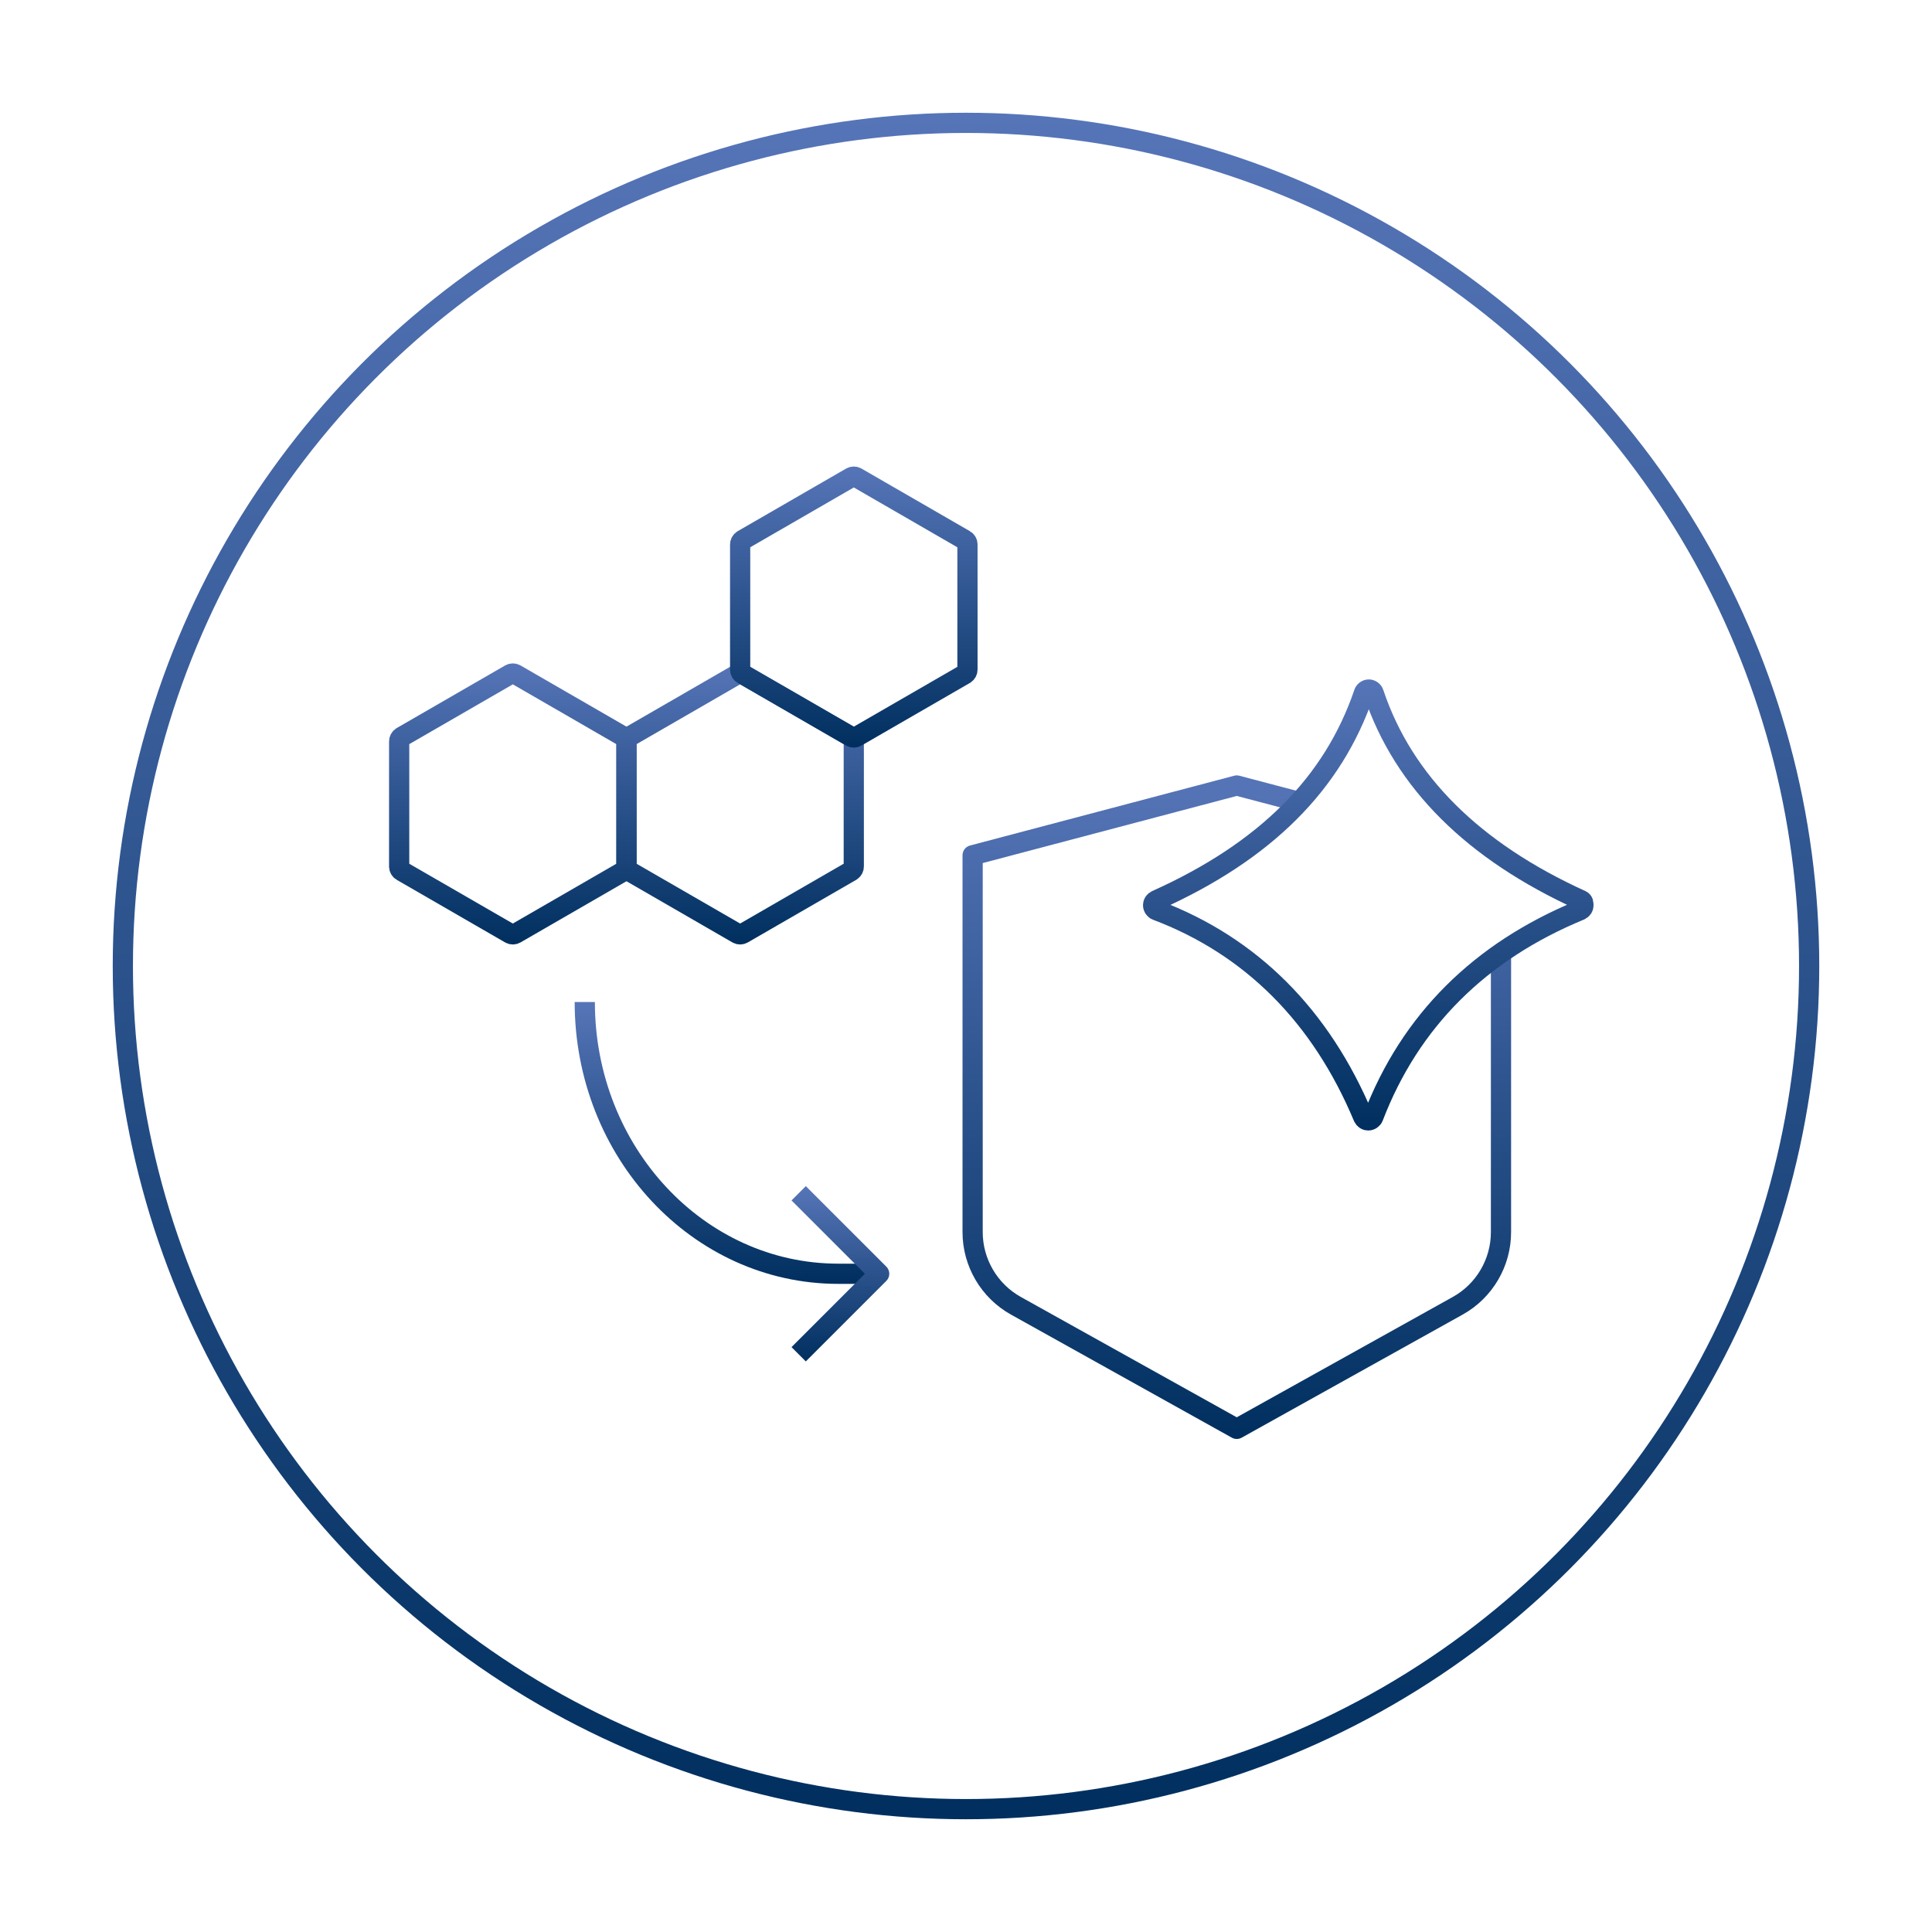
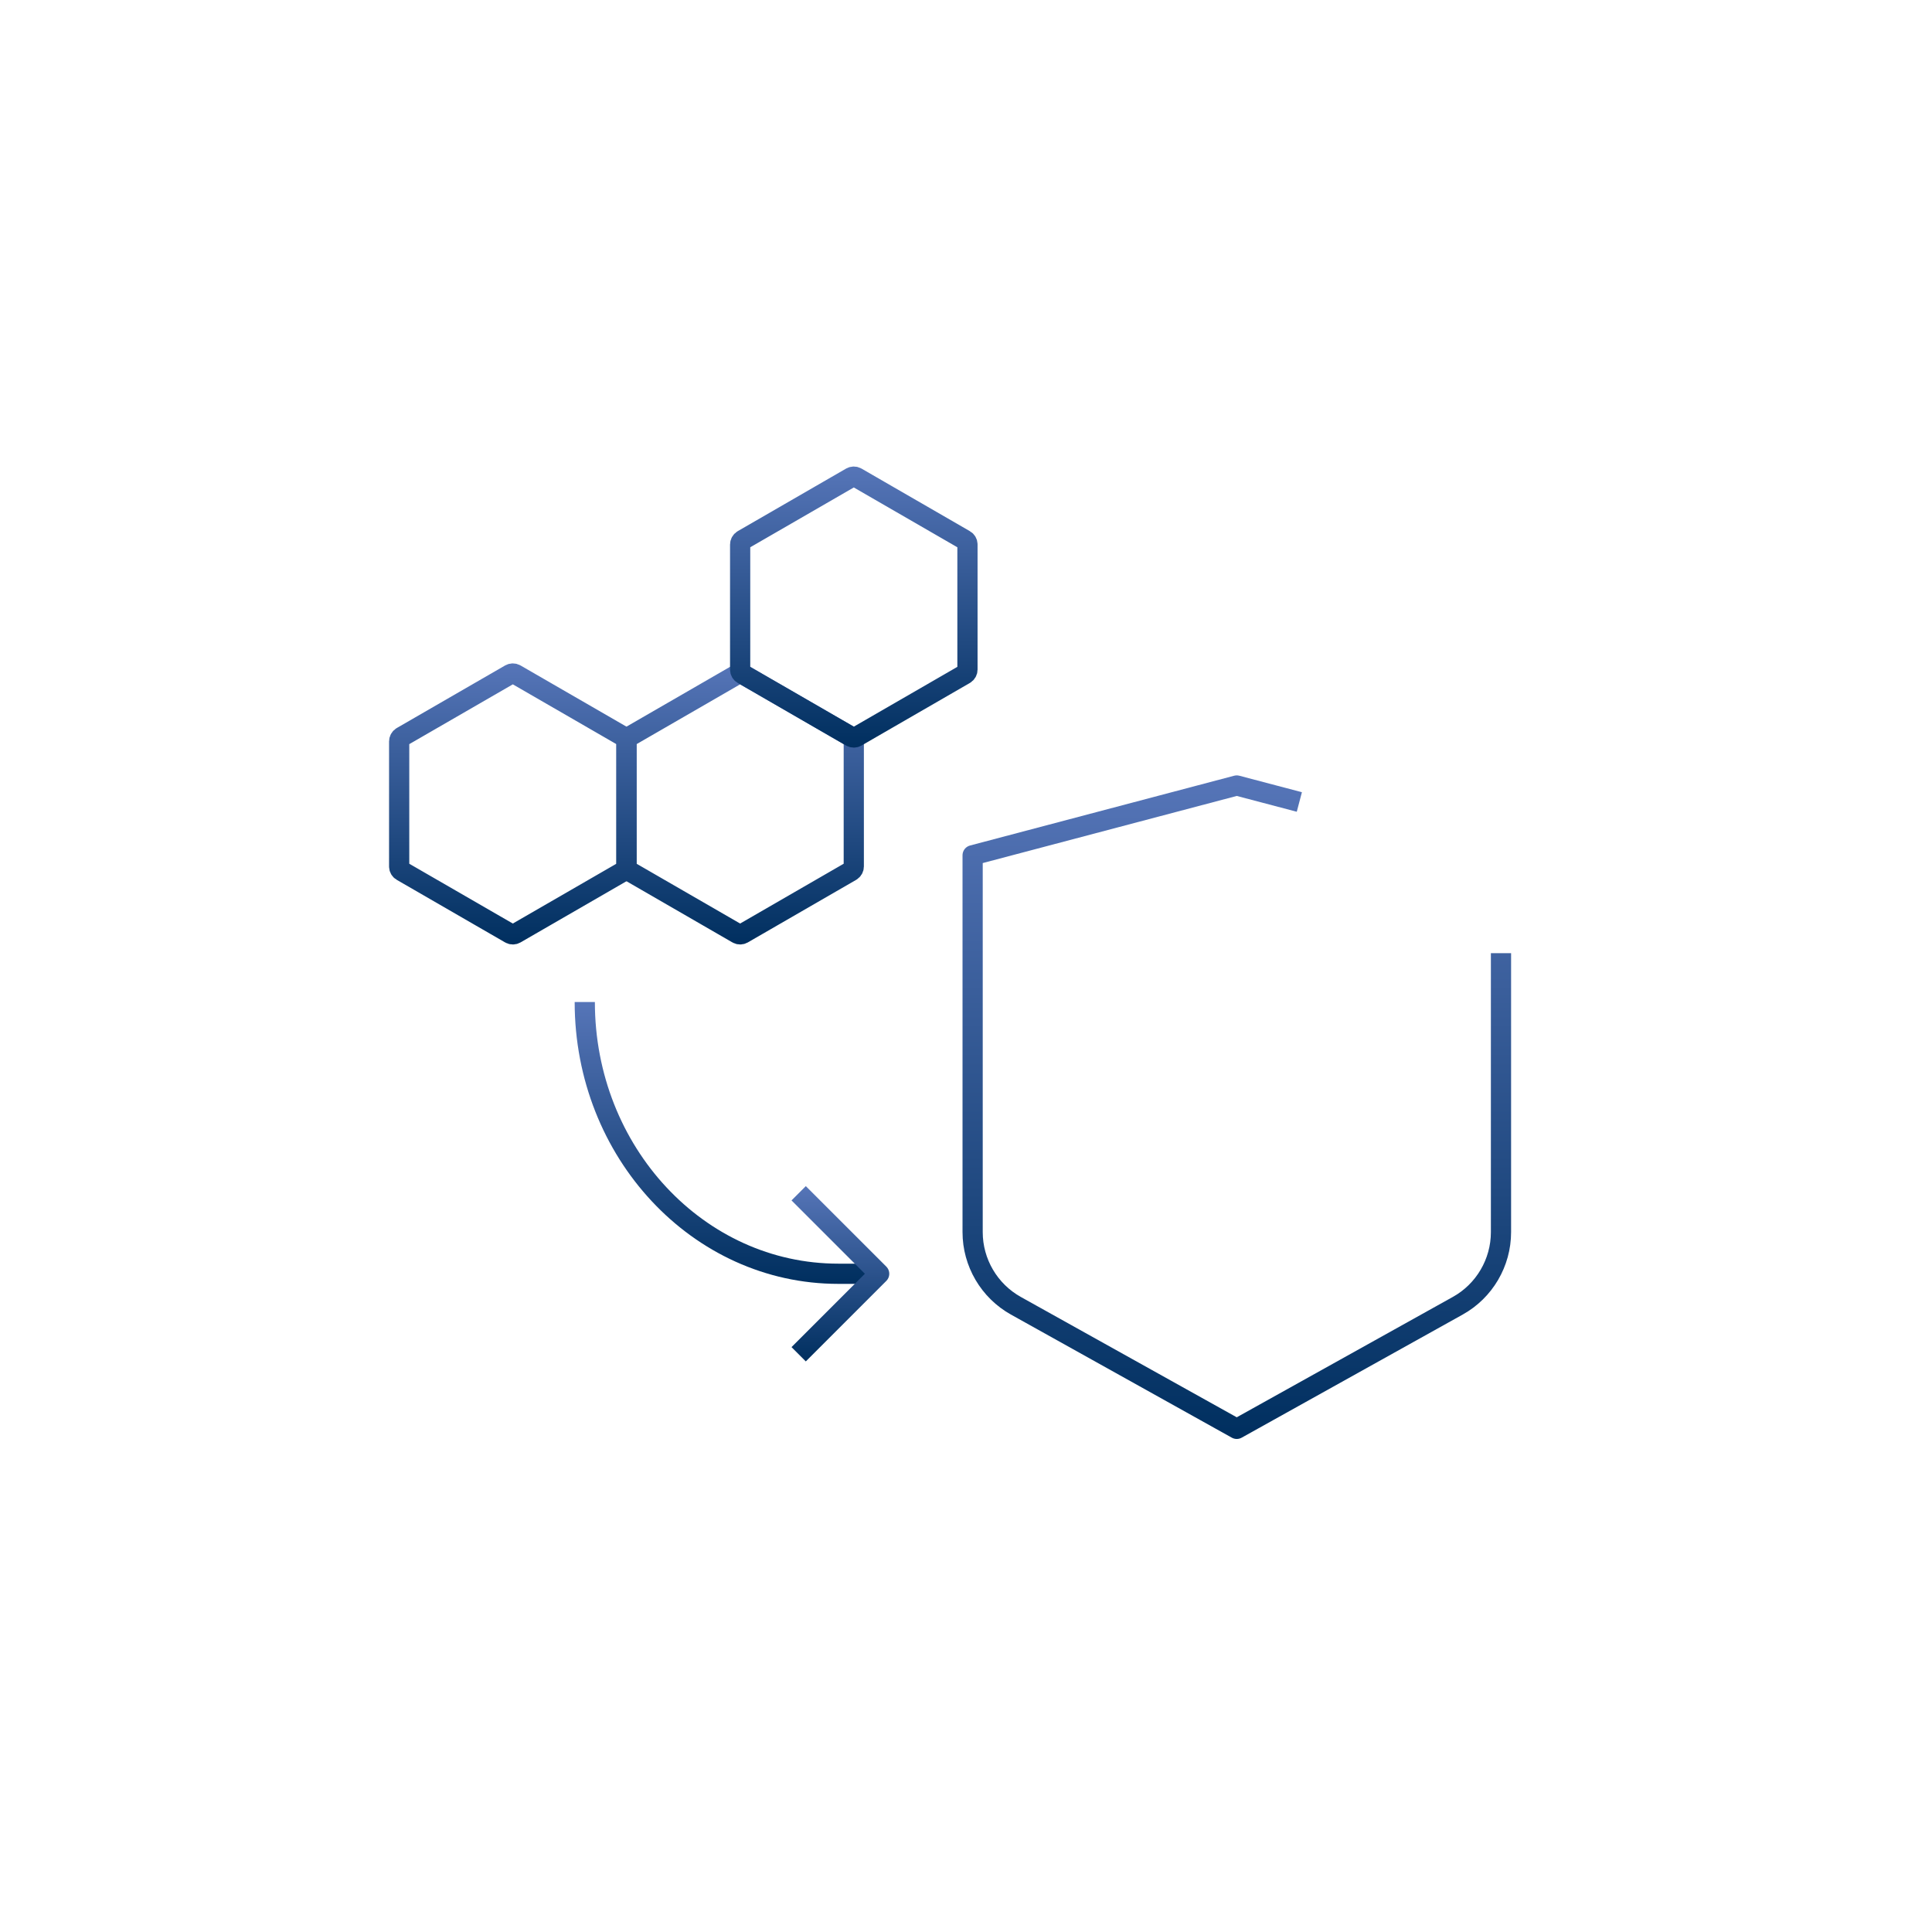
<svg xmlns="http://www.w3.org/2000/svg" xmlns:xlink="http://www.w3.org/1999/xlink" viewBox="0 0 478.1 478.1">
  <defs>
    <style>
      .cls-1 {
        stroke: url(#Neues_Verlaufsfeld_1);
        stroke-miterlimit: 10;
      }

      .cls-1, .cls-2, .cls-3, .cls-4, .cls-5, .cls-6, .cls-7, .cls-8 {
        fill: none;
        stroke-width: 5px;
      }

      .cls-2 {
        stroke: url(#Neues_Verlaufsfeld_1-5);
      }

      .cls-2, .cls-3, .cls-4, .cls-5, .cls-6, .cls-7, .cls-8 {
        stroke-linejoin: round;
      }

      .cls-3 {
        stroke: url(#Neues_Verlaufsfeld_1-4);
      }

      .cls-4 {
        stroke: url(#Neues_Verlaufsfeld_1-6);
      }

      .cls-5 {
        stroke: url(#Neues_Verlaufsfeld_1-7);
      }

      .cls-6 {
        stroke: url(#Neues_Verlaufsfeld_1-8);
      }

      .cls-7 {
        stroke: url(#Neues_Verlaufsfeld_1-3);
      }

      .cls-8 {
        stroke: url(#Neues_Verlaufsfeld_1-2);
      }
    </style>
    <linearGradient id="Neues_Verlaufsfeld_1" data-name="Neues Verlaufsfeld 1" x1="239.05" y1="27.9" x2="239.05" y2="450.2" gradientUnits="userSpaceOnUse">
      <stop offset="0" stop-color="#5675b8" />
      <stop offset="1" stop-color="#002f5f" />
    </linearGradient>
    <linearGradient id="Neues_Verlaufsfeld_1-2" data-name="Neues Verlaufsfeld 1" x1="306.06" y1="191.87" x2="306.06" y2="356.09" xlink:href="#Neues_Verlaufsfeld_1" />
    <linearGradient id="Neues_Verlaufsfeld_1-3" data-name="Neues Verlaufsfeld 1" x1="338.61" y1="168.13" x2="338.61" y2="279.75" xlink:href="#Neues_Verlaufsfeld_1" />
    <linearGradient id="Neues_Verlaufsfeld_1-4" data-name="Neues Verlaufsfeld 1" x1="126.9" y1="164.17" x2="126.9" y2="233.72" xlink:href="#Neues_Verlaufsfeld_1" />
    <linearGradient id="Neues_Verlaufsfeld_1-5" data-name="Neues Verlaufsfeld 1" x1="183.16" y1="164.17" x2="183.16" y2="233.72" xlink:href="#Neues_Verlaufsfeld_1" />
    <linearGradient id="Neues_Verlaufsfeld_1-6" data-name="Neues Verlaufsfeld 1" x1="211.29" y1="115.45" x2="211.29" y2="185" xlink:href="#Neues_Verlaufsfeld_1" />
    <linearGradient id="Neues_Verlaufsfeld_1-7" data-name="Neues Verlaufsfeld 1" x1="179.89" y1="247.96" x2="179.89" y2="317.71" xlink:href="#Neues_Verlaufsfeld_1" />
    <linearGradient id="Neues_Verlaufsfeld_1-8" data-name="Neues Verlaufsfeld 1" x1="207.96" y1="293.52" x2="207.96" y2="336.89" xlink:href="#Neues_Verlaufsfeld_1" />
  </defs>
  <g id="Icon_Rahmen" data-name="Icon Rahmen">
-     <circle class="cls-1" cx="239.05" cy="239.05" r="208.65" />
-   </g>
+     </g>
  <g id="Layer_1" data-name="Layer 1">
    <g>
      <g>
        <path class="cls-8" d="M371.44,235.88v69.03c0,7.56-4.11,14.55-10.69,18.21l-54.7,30.47-54.67-30.47c-6.58-3.67-10.69-10.66-10.69-18.21v-93.26l65.36-17.27,15.49,4.08" />
-         <path class="cls-7" d="M391.85,224.01c0,.54-.27.95-.82,1.23-24.78,10.21-42.07,27.37-51.2,51.2-.14.41-.68.82-1.23.82s-.95-.27-1.23-.82c-10.48-25.05-27.78-42.35-51.2-51.2-.41-.14-.82-.68-.82-1.23s.27-.95.82-1.23c26.96-12.12,43.71-28.87,51.33-51.2.14-.54.68-.95,1.23-.95s1.09.41,1.23.95c7.35,21.92,24.65,39.08,51.33,51.2.54.27.54.68.54,1.23Z" />
      </g>
      <g>
        <path class="cls-3" d="M155.03,214.43v-30.97c0-.47-.25-.9-.65-1.13l-26.82-15.49c-.4-.23-.9-.23-1.31,0l-26.82,15.49c-.4.23-.65.67-.65,1.13v30.97c0,.47.25.9.65,1.13l26.82,15.49c.4.23.9.23,1.31,0l26.82-15.49c.4-.23.65-.67.65-1.13Z" />
        <path class="cls-2" d="M210.63,182.33l-26.82-15.49c-.4-.23-.9-.23-1.31,0l-26.82,15.49c-.4.23-.65.67-.65,1.13v30.97c0,.47.25.9.65,1.13l26.82,15.49c.4.23.9.23,1.31,0l26.82-15.49c.4-.23.65-.67.65-1.13v-30.97c0-.47-.25-.9-.65-1.13Z" />
        <path class="cls-4" d="M238.76,133.61l-26.82-15.49c-.4-.23-.9-.23-1.31,0l-26.82,15.49c-.4.23-.65.67-.65,1.13v30.97c0,.47.25.9.65,1.13l26.82,15.49c.4.23.9.23,1.31,0l26.82-15.49c.4-.23.65-.67.65-1.13v-30.97c0-.47-.25-.9-.65-1.13Z" />
      </g>
      <g>
        <path class="cls-5" d="M144.71,247.96c0,37.14,28.08,67.25,62.73,67.25h10.11" />
        <polyline class="cls-6" points="197.64 295.29 217.56 315.21 197.64 335.13" />
      </g>
    </g>
  </g>
</svg>